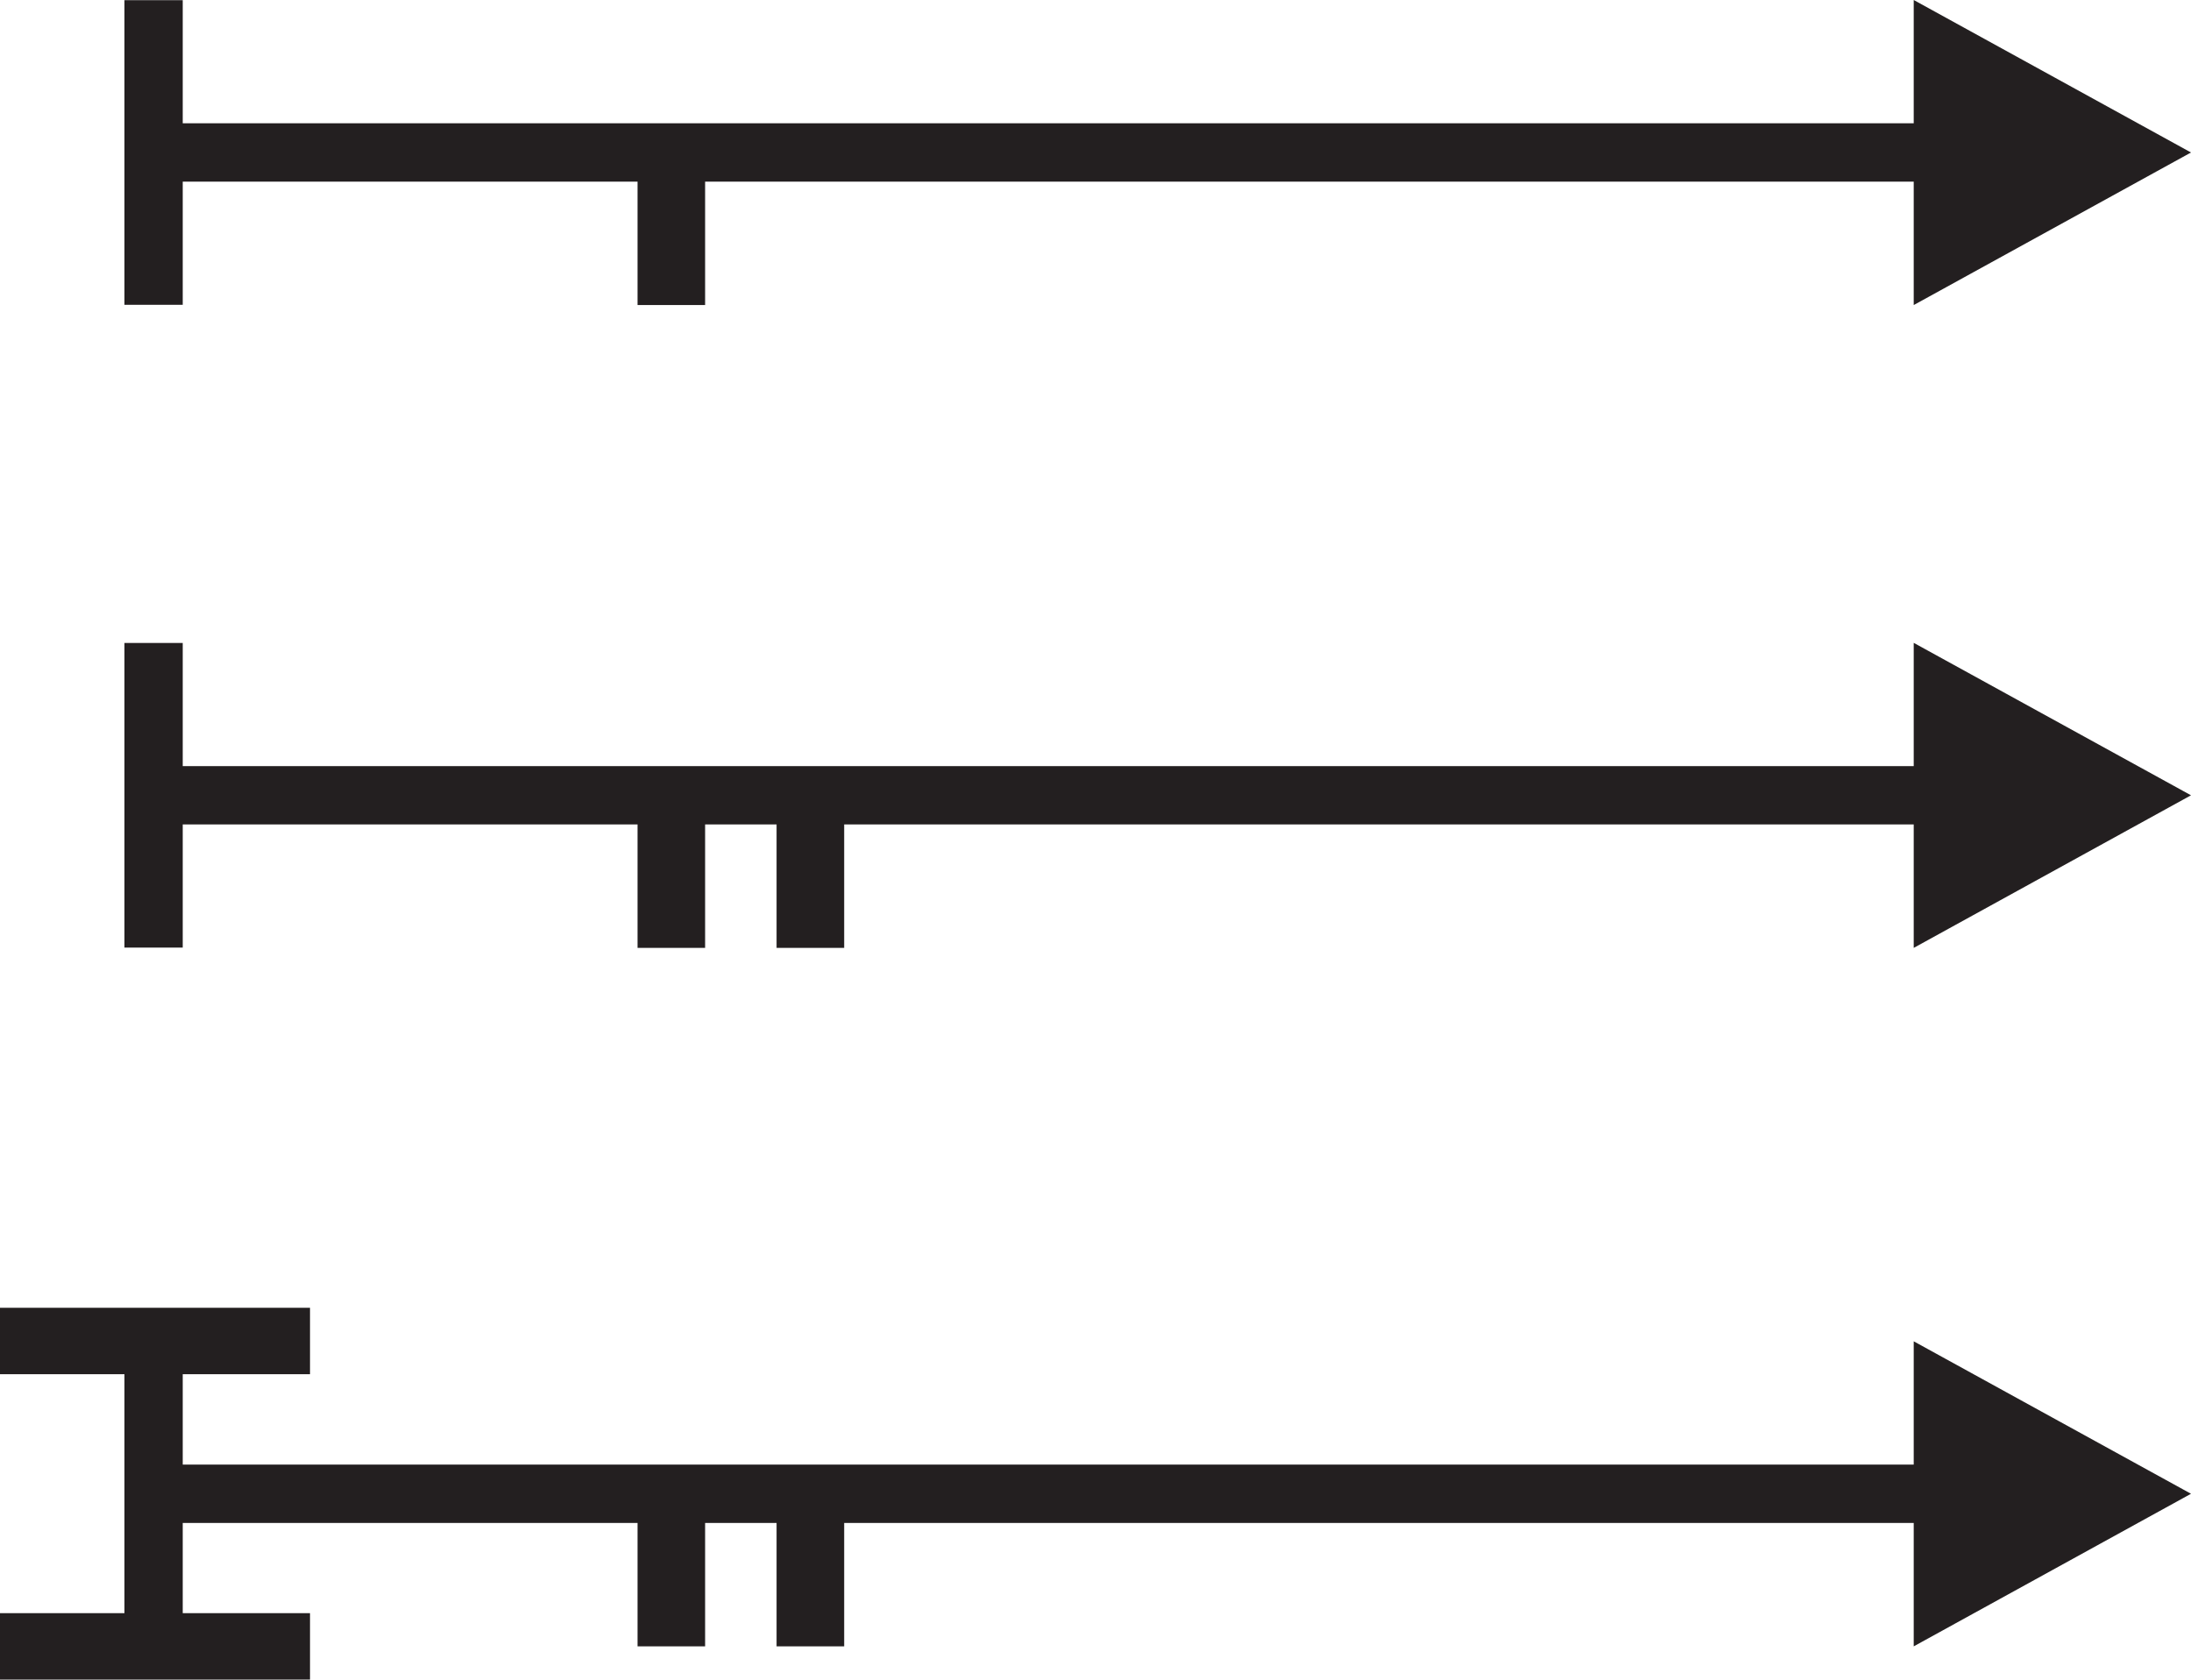
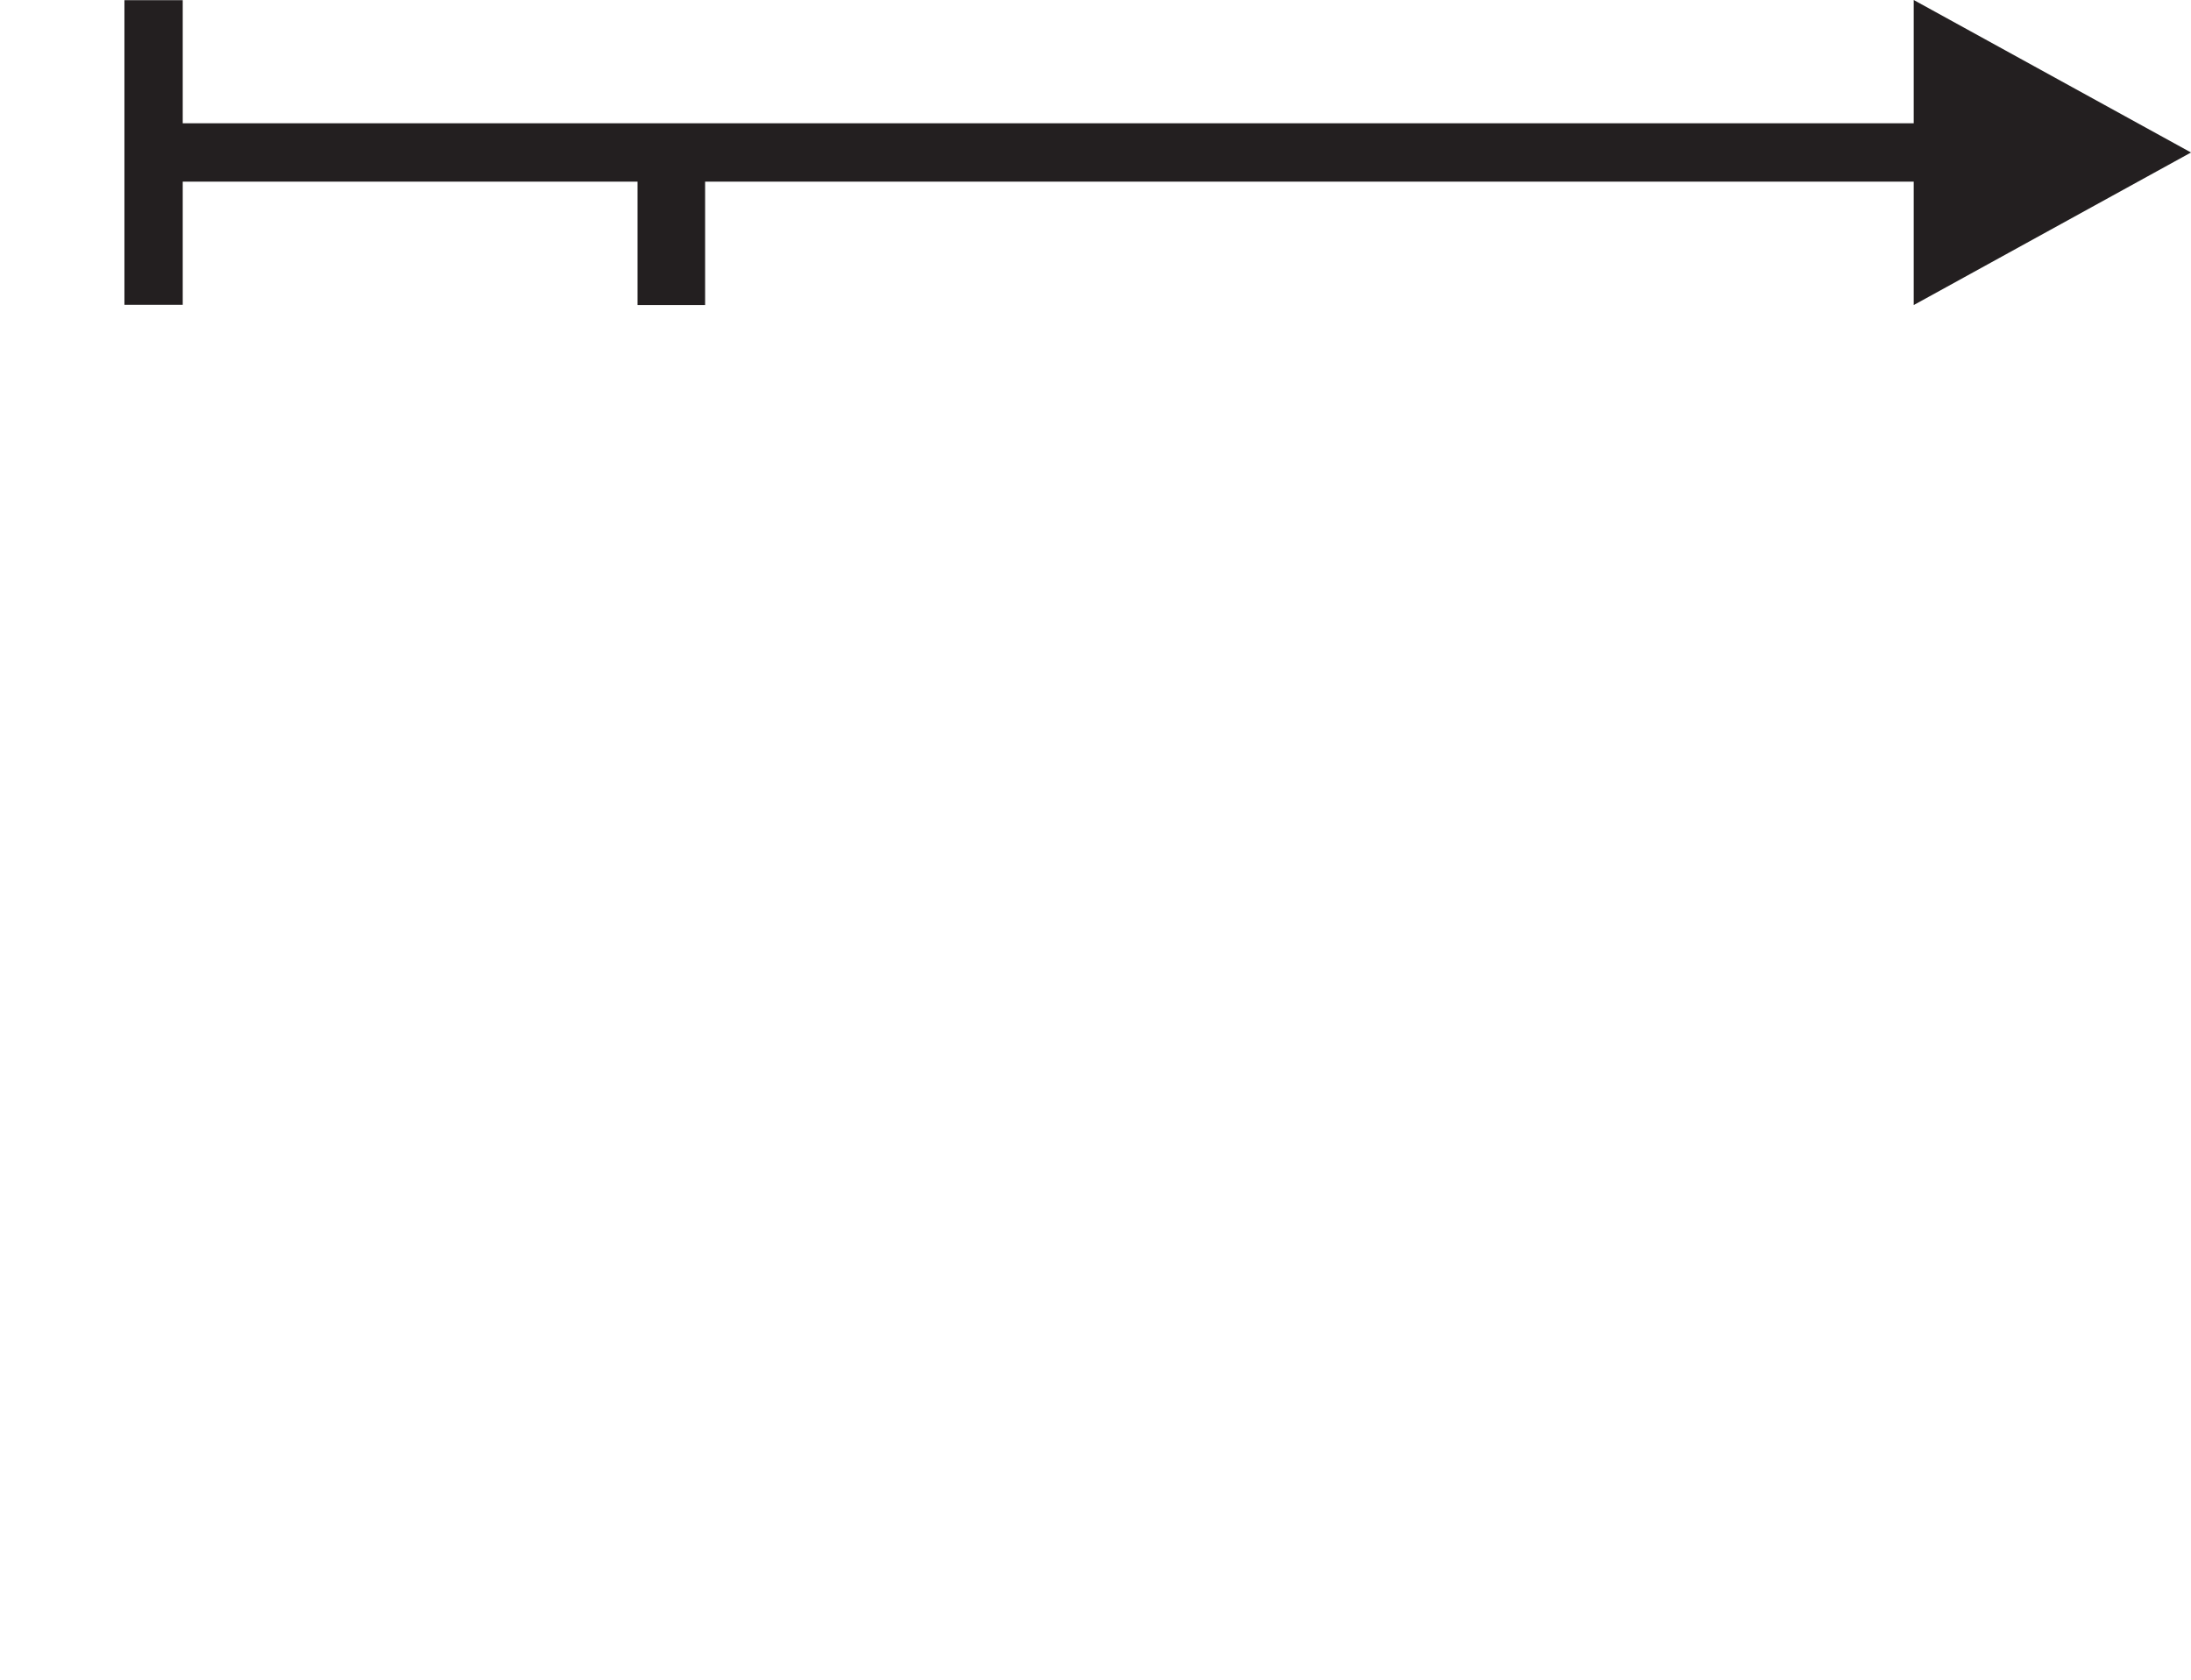
<svg xmlns="http://www.w3.org/2000/svg" version="1.1" id="Слой_1" x="0px" y="0px" width="182.051px" height="139.561px" viewBox="-194.085 -78.863 182.051 139.561" enable-background="new -194.085 -78.863 182.051 139.561" xml:space="preserve">
  <polygon fill="#231F20" points="-12.034,-66.192 -35.073,-78.863 -35.073,-68.618 -178.902,-68.618 -178.902,-78.849   -181.325,-78.849 -183.746,-78.849 -183.746,-53.537 -178.902,-53.537 -178.902,-63.771 -141.111,-63.771 -141.111,-53.515   -135.497,-53.515 -135.497,-63.771 -35.073,-63.771 -35.073,-53.515 " />
-   <polygon fill="#231F20" points="-12.034,-12.779 -35.073,-25.447 -35.073,-15.205 -178.902,-15.205 -178.902,-25.436   -181.325,-25.436 -183.746,-25.436 -183.746,-0.125 -178.902,-0.125 -178.902,-10.356 -141.111,-10.356 -141.111,-0.1   -135.497,-0.1 -135.497,-10.356 -129.559,-10.356 -129.559,-0.1 -123.942,-0.1 -123.942,-10.356 -35.073,-10.356 -35.073,-0.1 " />
-   <polygon fill="#231F20" points="-12.034,45.259 -35.073,32.591 -35.073,42.833 -178.902,42.833 -178.902,35.322 -168.326,35.322   -168.326,29.802 -194.085,29.802 -194.085,35.322 -183.746,35.322 -183.746,55.178 -194.085,55.178 -194.085,60.698   -168.326,60.698 -168.326,55.178 -178.902,55.178 -178.902,47.682 -141.111,47.682 -141.111,57.938 -135.497,57.938   -135.497,47.682 -129.559,47.682 -129.559,57.938 -123.942,57.938 -123.942,47.682 -35.073,47.682 -35.073,57.938 " />
</svg>